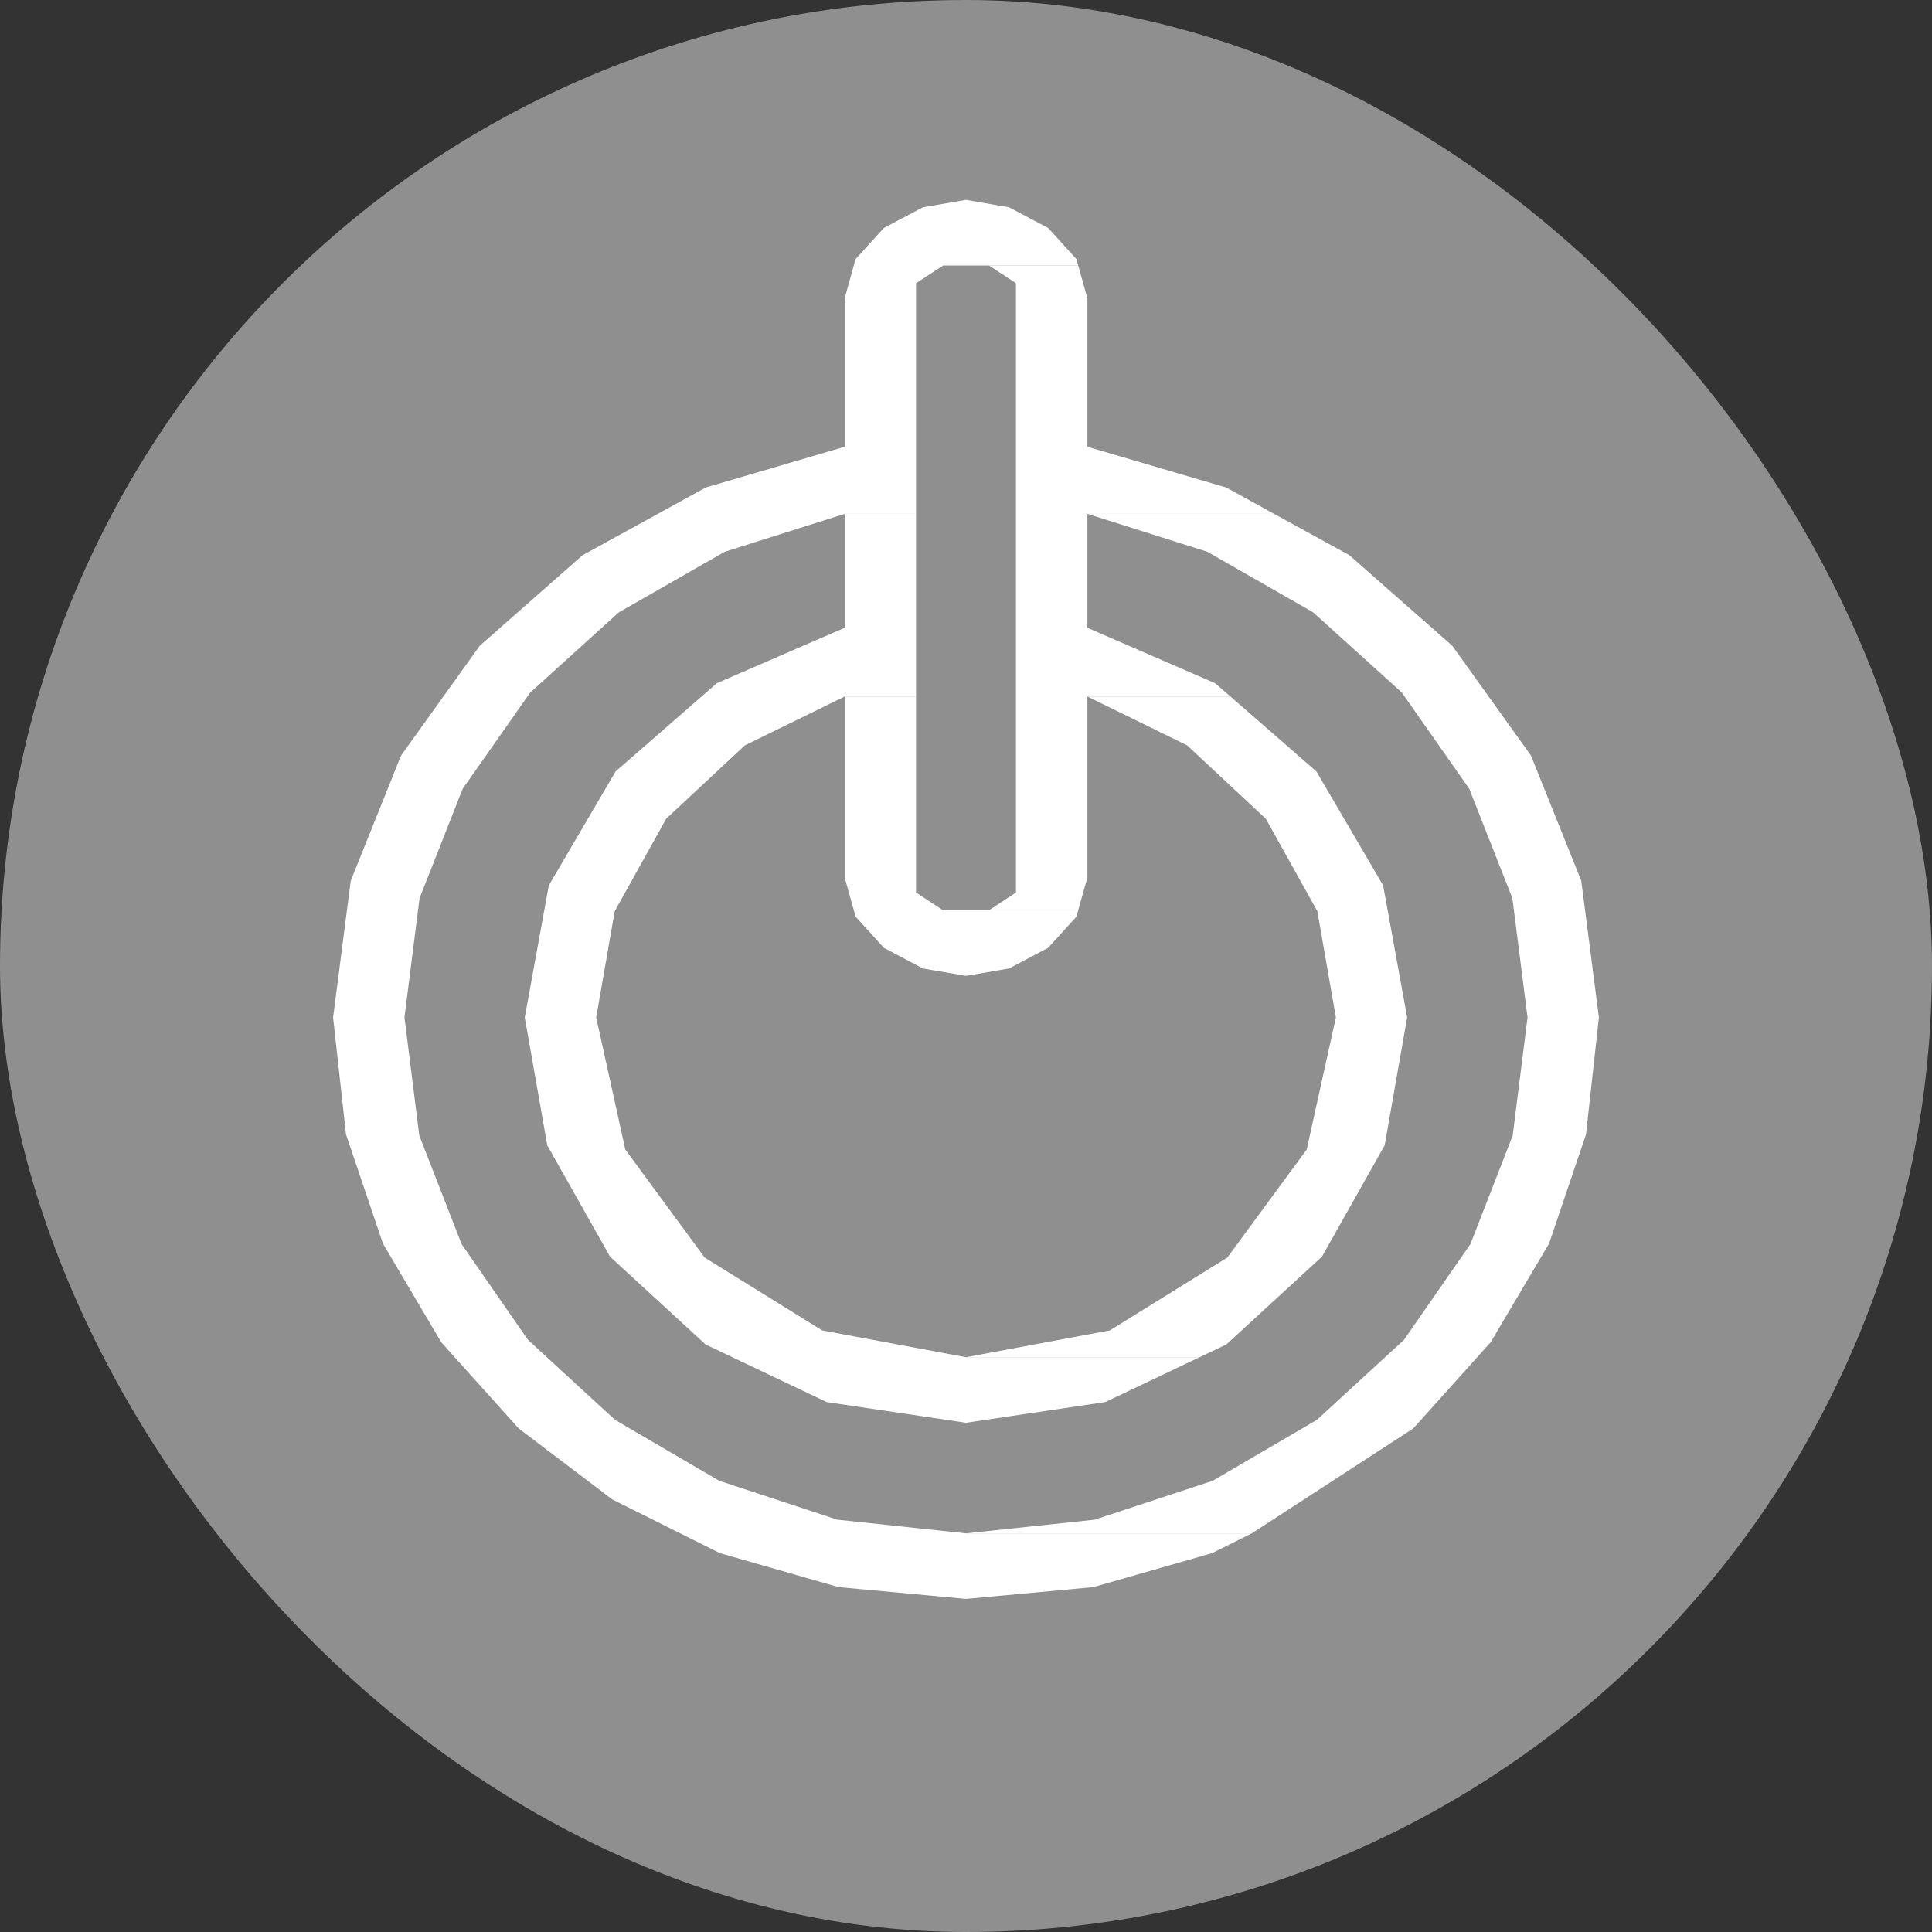
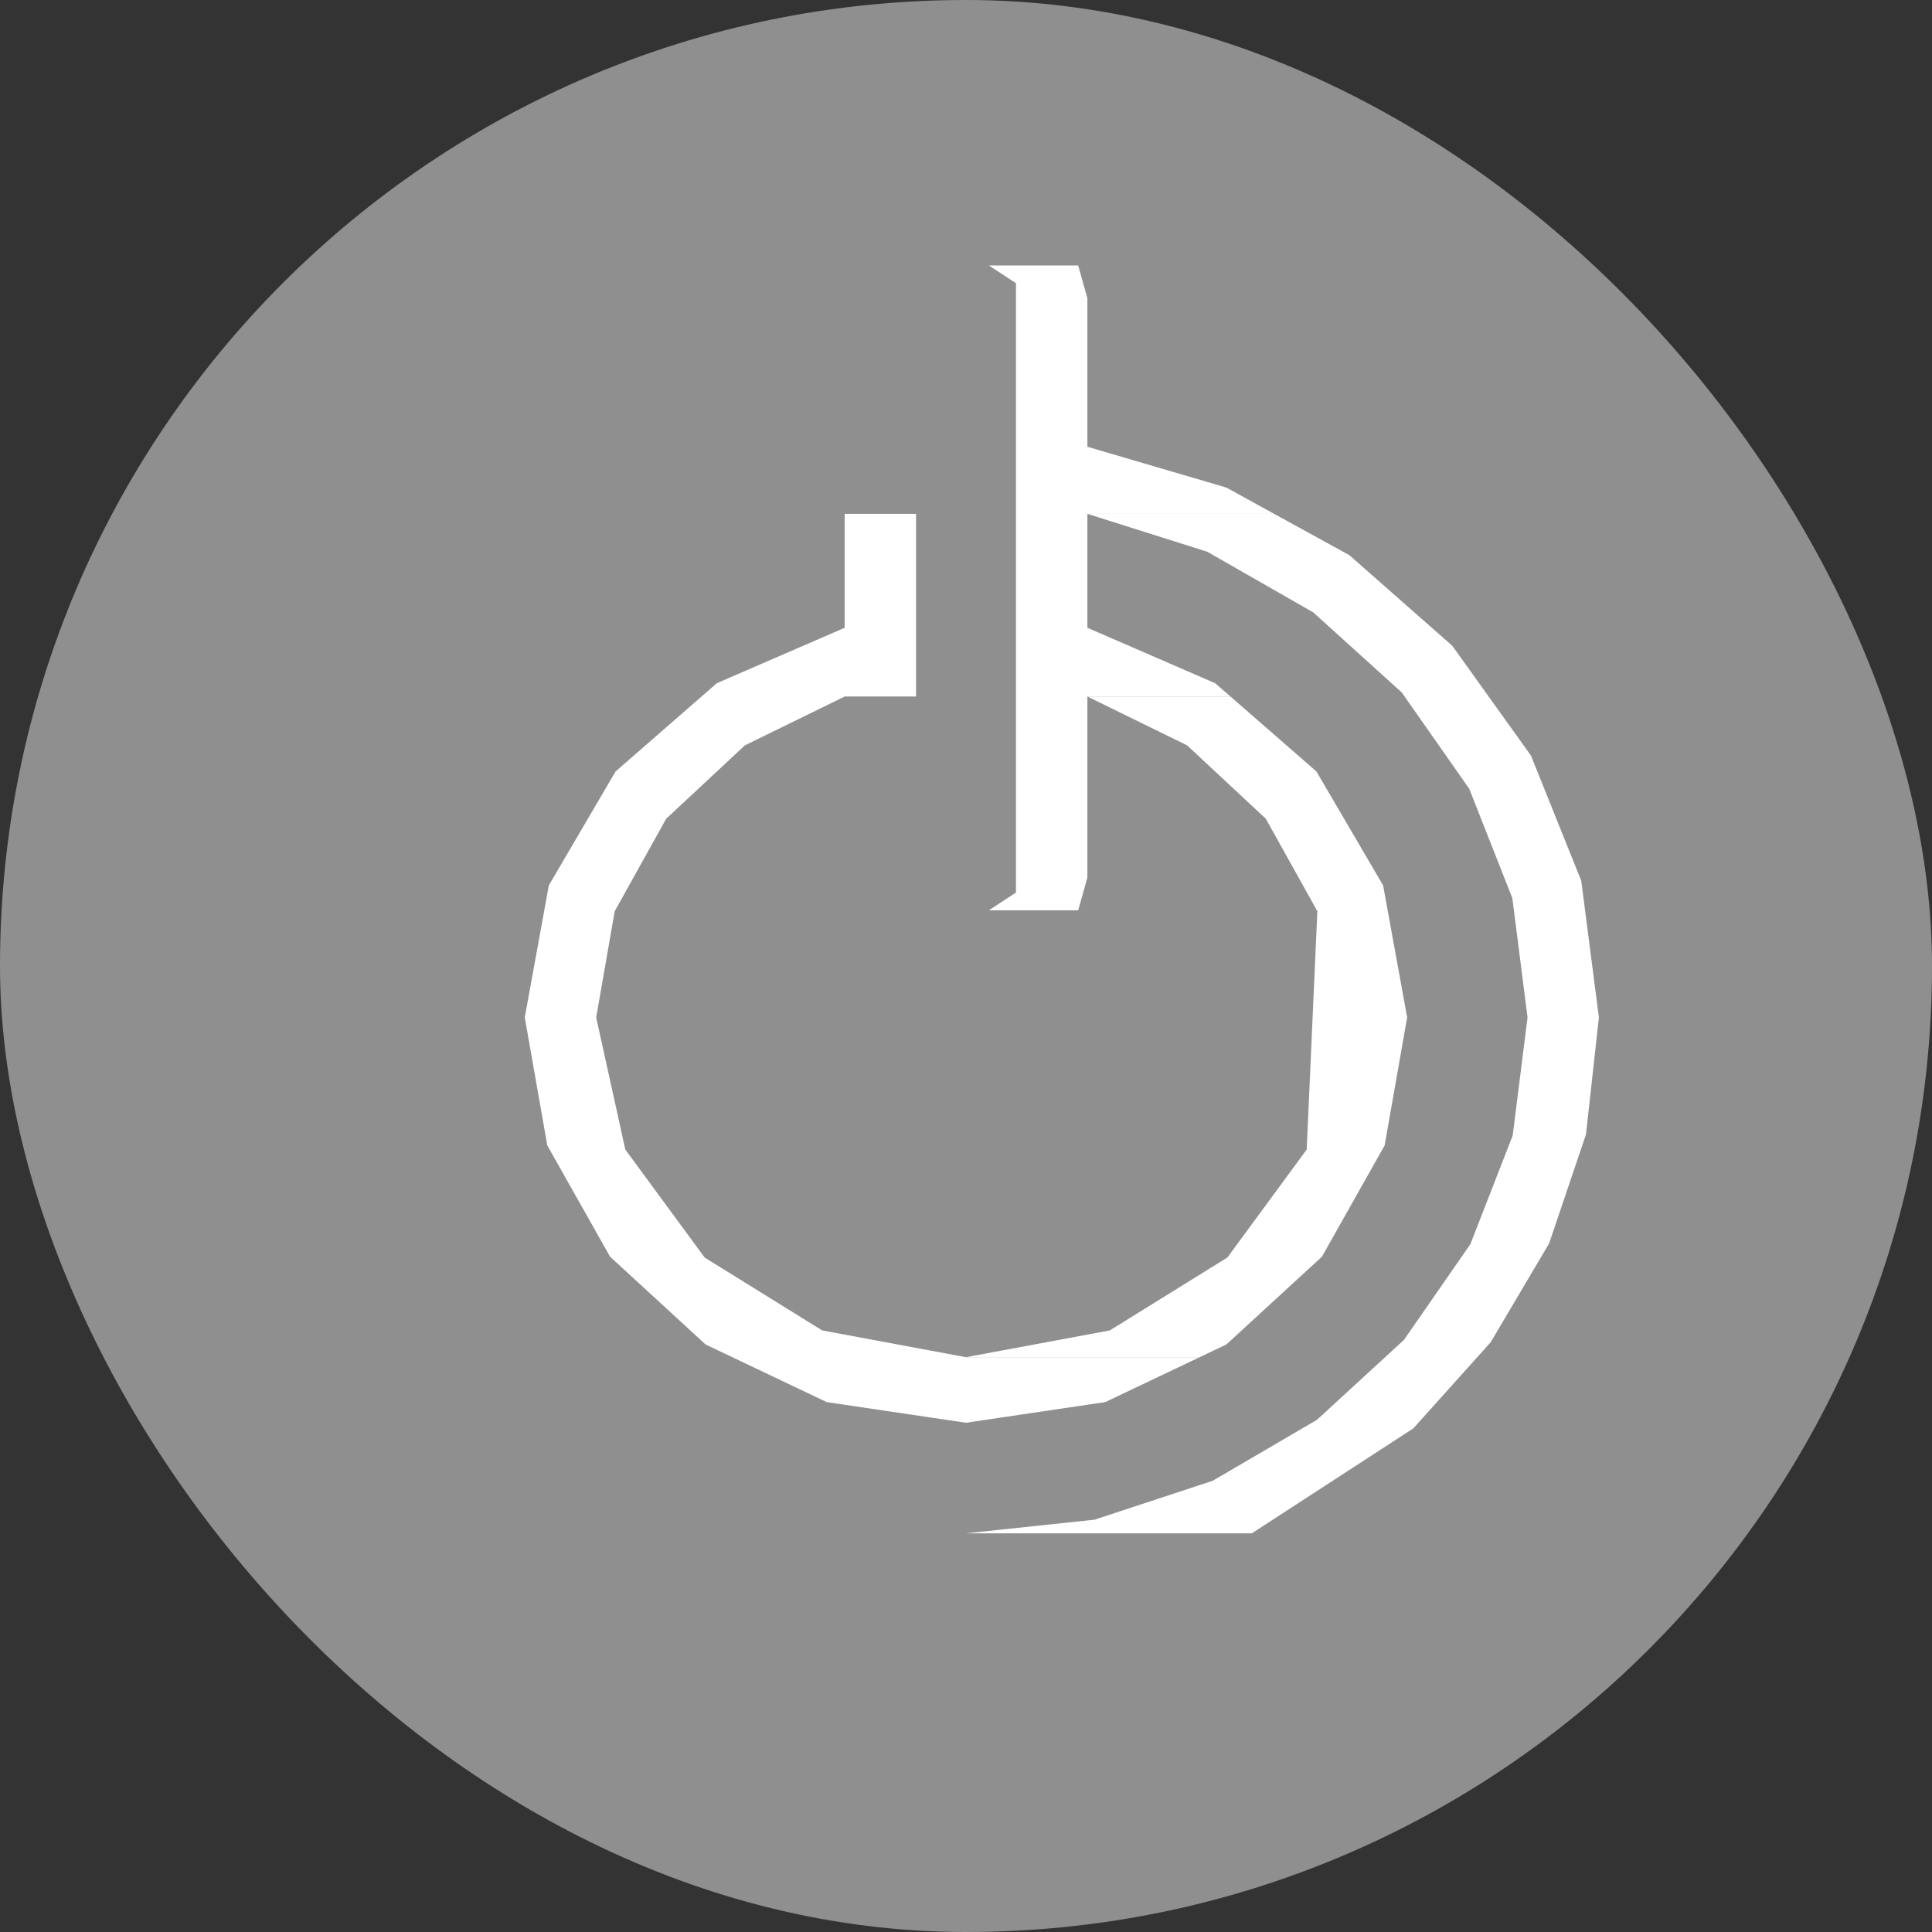
<svg xmlns="http://www.w3.org/2000/svg" width="29" height="29" viewBox="0 0 29 29" fill="none">
  <rect x="0" y="0" width="29" height="29" fill="#333333" stroke="none" />
  <rect width="29" height="29" rx="14.5" fill="#8F8F8F" />
-   <path fill-rule="evenodd" clip-rule="evenodd" d="M14.5 3L13.852 3.112L13.267 3.422L12.842 3.89L12.679 4.477V6.706L10.593 7.318L8.746 8.333L7.201 9.693L6.02 11.341L5.265 13.22L5 15.272L5.194 17.029L5.748 18.666L6.624 20.149L7.785 21.441L9.192 22.508L10.806 23.313L12.588 23.823L14.5 24L16.412 23.823L18.194 23.313L18.79 23.016H14.5L12.57 22.811L10.796 22.227L9.231 21.312L7.925 20.112L6.929 18.675L6.294 17.045L6.071 15.272L6.298 13.482L6.945 11.84L7.96 10.394L9.288 9.192L10.879 8.282L12.679 7.713H13.75V4.251L14.157 3.985H16.184L16.158 3.89L15.733 3.422L15.147 3.112L14.5 3Z" fill="white" />
  <path fill-rule="evenodd" clip-rule="evenodd" d="M19.125 7.713H16.322L18.122 8.282L19.712 9.192L21.041 10.394L22.054 11.84L22.701 13.482L22.929 15.272L22.706 17.045L22.071 18.675L21.074 20.112L19.768 21.312L18.203 22.227L16.43 22.811L14.5 23.016H18.79L21.214 21.441L22.375 20.148L23.252 18.666L23.806 17.029L24 15.272L23.735 13.22L22.98 11.341L21.799 9.693L20.254 8.333L19.125 7.713Z" fill="white" />
  <path fill-rule="evenodd" clip-rule="evenodd" d="M13.75 7.713H12.679V9.423L10.76 10.255L9.24 11.58L8.238 13.29L7.877 15.272L8.215 17.193L9.157 18.863L10.591 20.181L12.409 21.046L14.499 21.356L16.59 21.046L18.007 20.372H14.499L12.341 19.97L10.577 18.876L9.386 17.255L8.949 15.272L9.227 13.678L10 12.289L11.181 11.188L12.679 10.455H13.75V7.713Z" fill="white" />
-   <path fill-rule="evenodd" clip-rule="evenodd" d="M18.47 10.455H16.322L17.819 11.188L19 12.289L19.774 13.678L20.052 15.272L19.614 17.255L18.423 18.876L16.659 19.97L14.5 20.372H18.007L18.408 20.181L19.843 18.863L20.784 17.193L21.122 15.272L20.761 13.29L19.76 11.58L18.47 10.455Z" fill="white" />
-   <path fill-rule="evenodd" clip-rule="evenodd" d="M13.75 10.455H12.679V13.172L12.843 13.759L13.267 14.227L13.853 14.537L14.5 14.648L15.147 14.537L15.733 14.227L16.158 13.759L16.184 13.664H14.157L13.75 13.397V10.455Z" fill="white" />
+   <path fill-rule="evenodd" clip-rule="evenodd" d="M18.47 10.455H16.322L17.819 11.188L19 12.289L19.774 13.678L19.614 17.255L18.423 18.876L16.659 19.97L14.5 20.372H18.007L18.408 20.181L19.843 18.863L20.784 17.193L21.122 15.272L20.761 13.29L19.76 11.58L18.47 10.455Z" fill="white" />
  <path fill-rule="evenodd" clip-rule="evenodd" d="M16.184 3.985H14.844L15.25 4.251V13.397L14.844 13.664H16.184L16.322 13.172V10.455H18.47L18.239 10.255L16.322 9.423V7.713H19.125L18.407 7.318L16.322 6.706V4.477L16.184 3.985Z" fill="white" />
</svg>